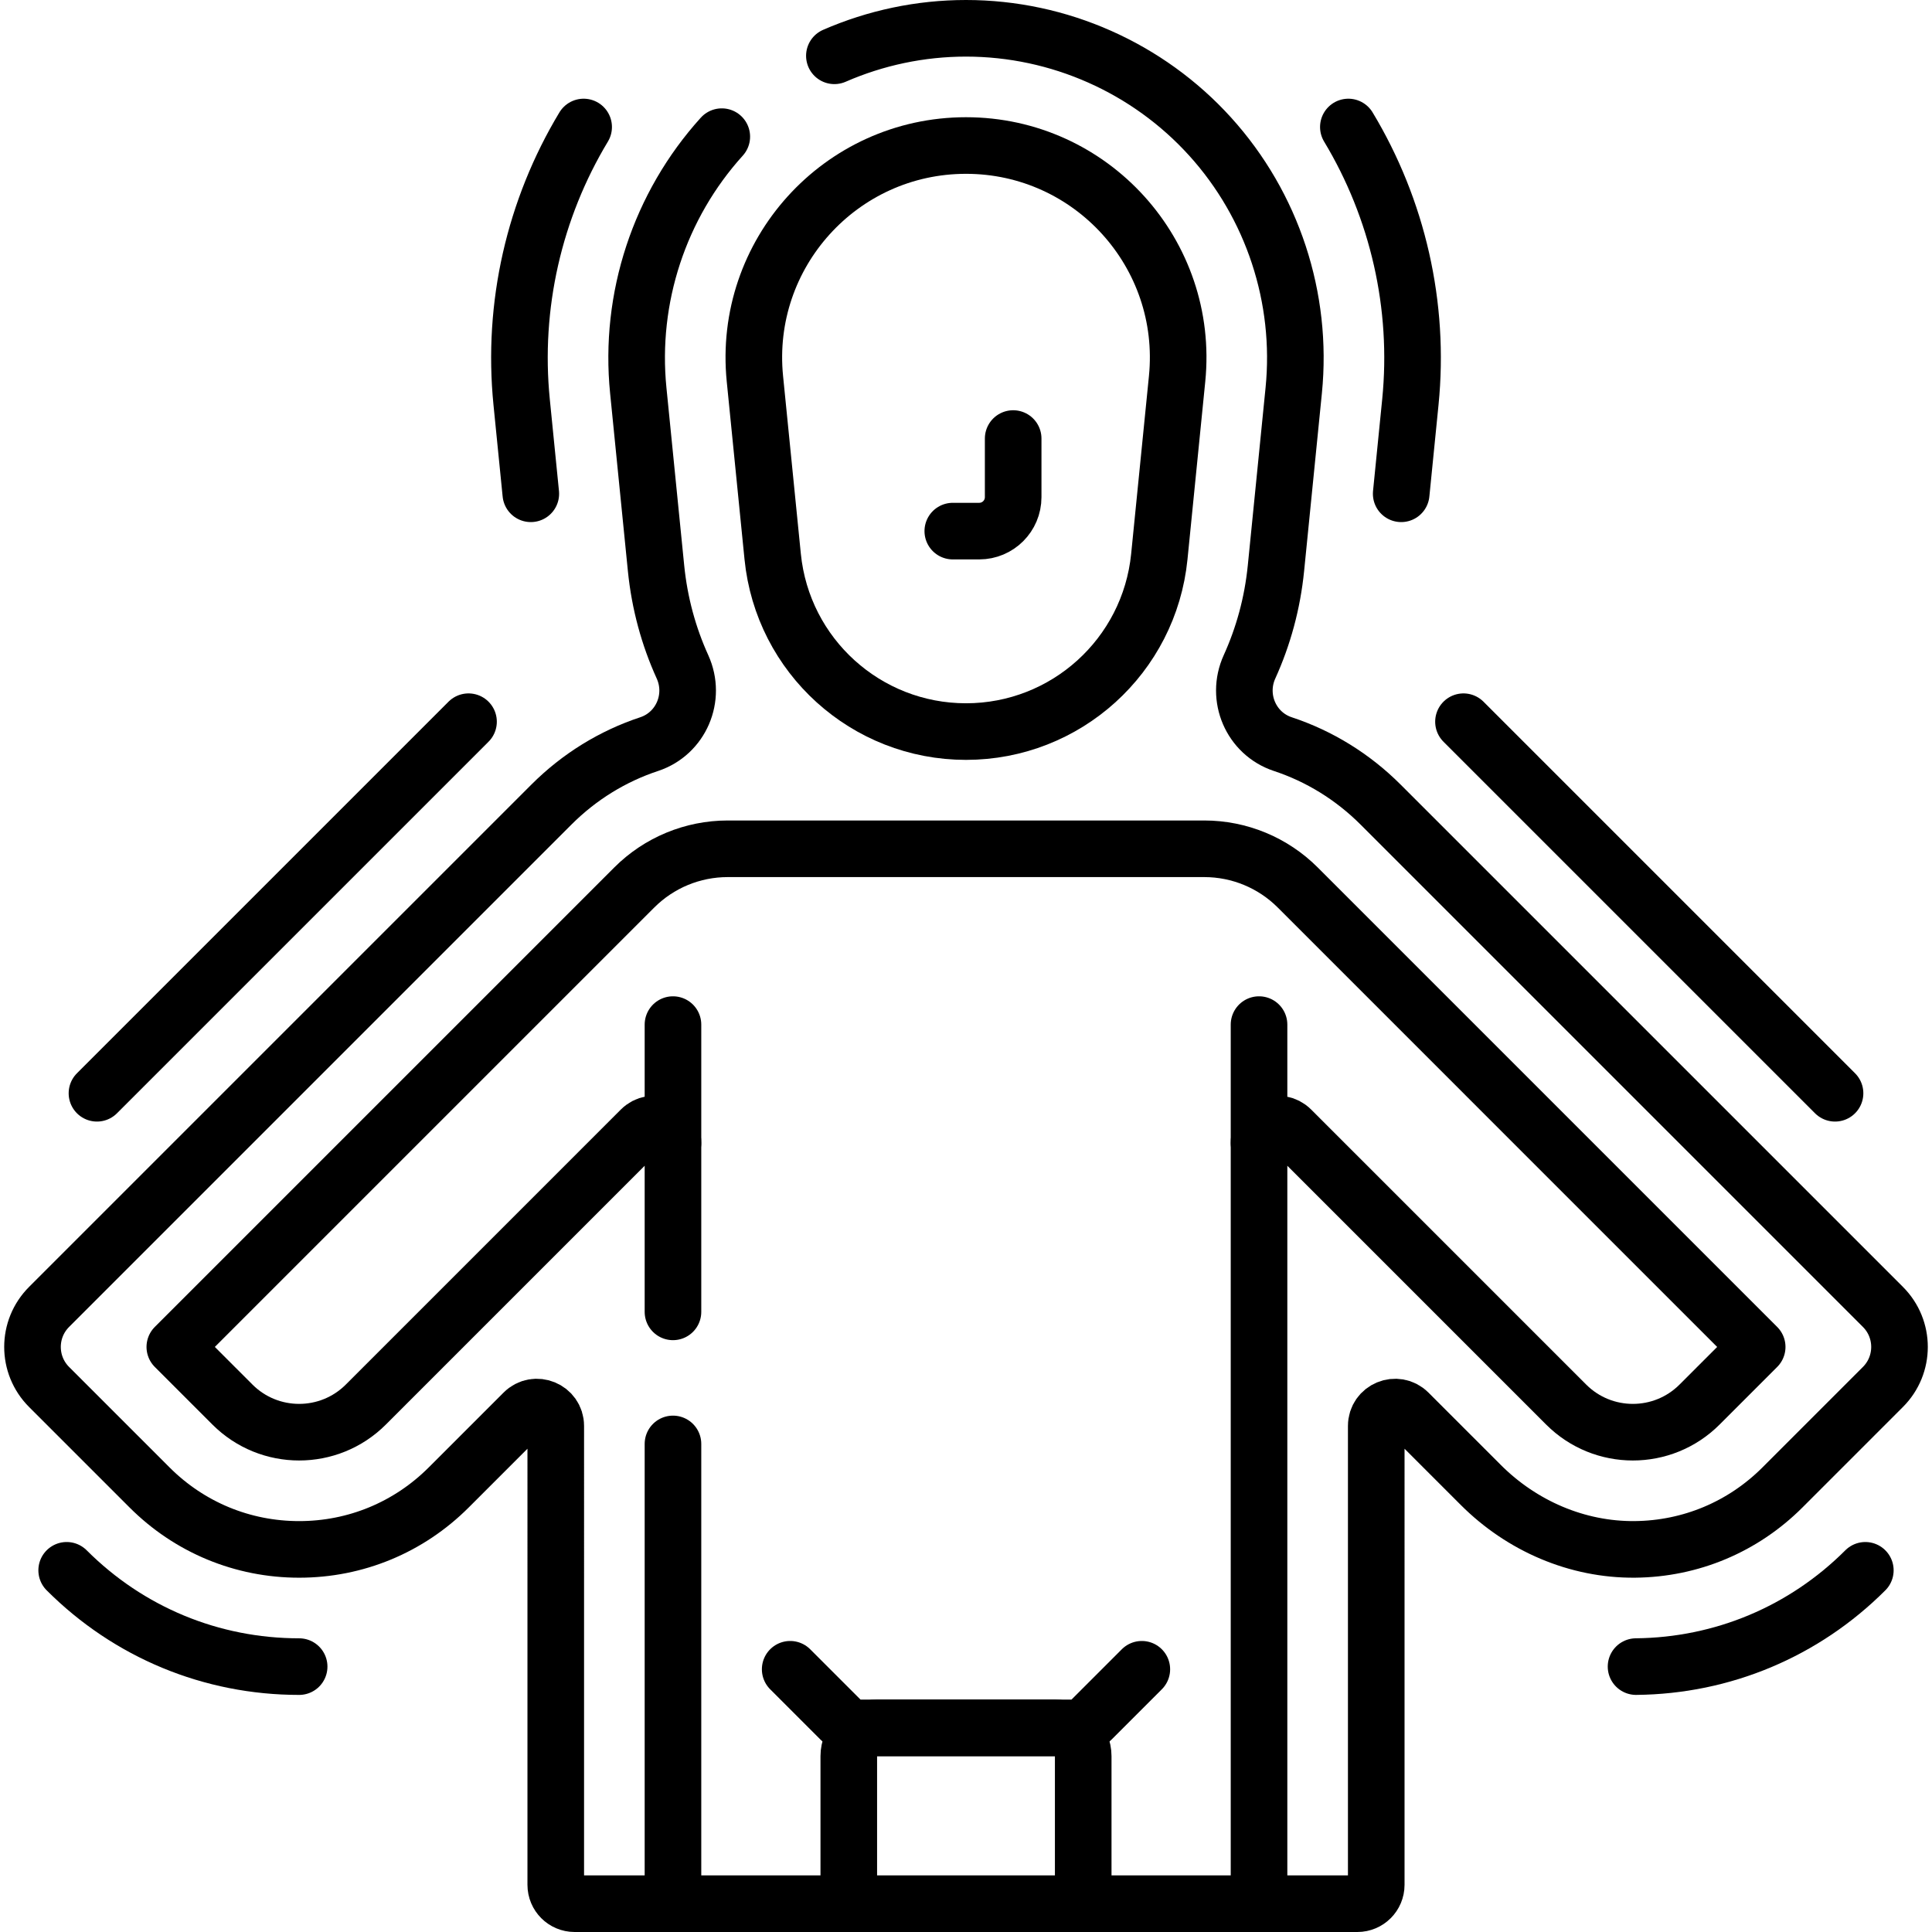
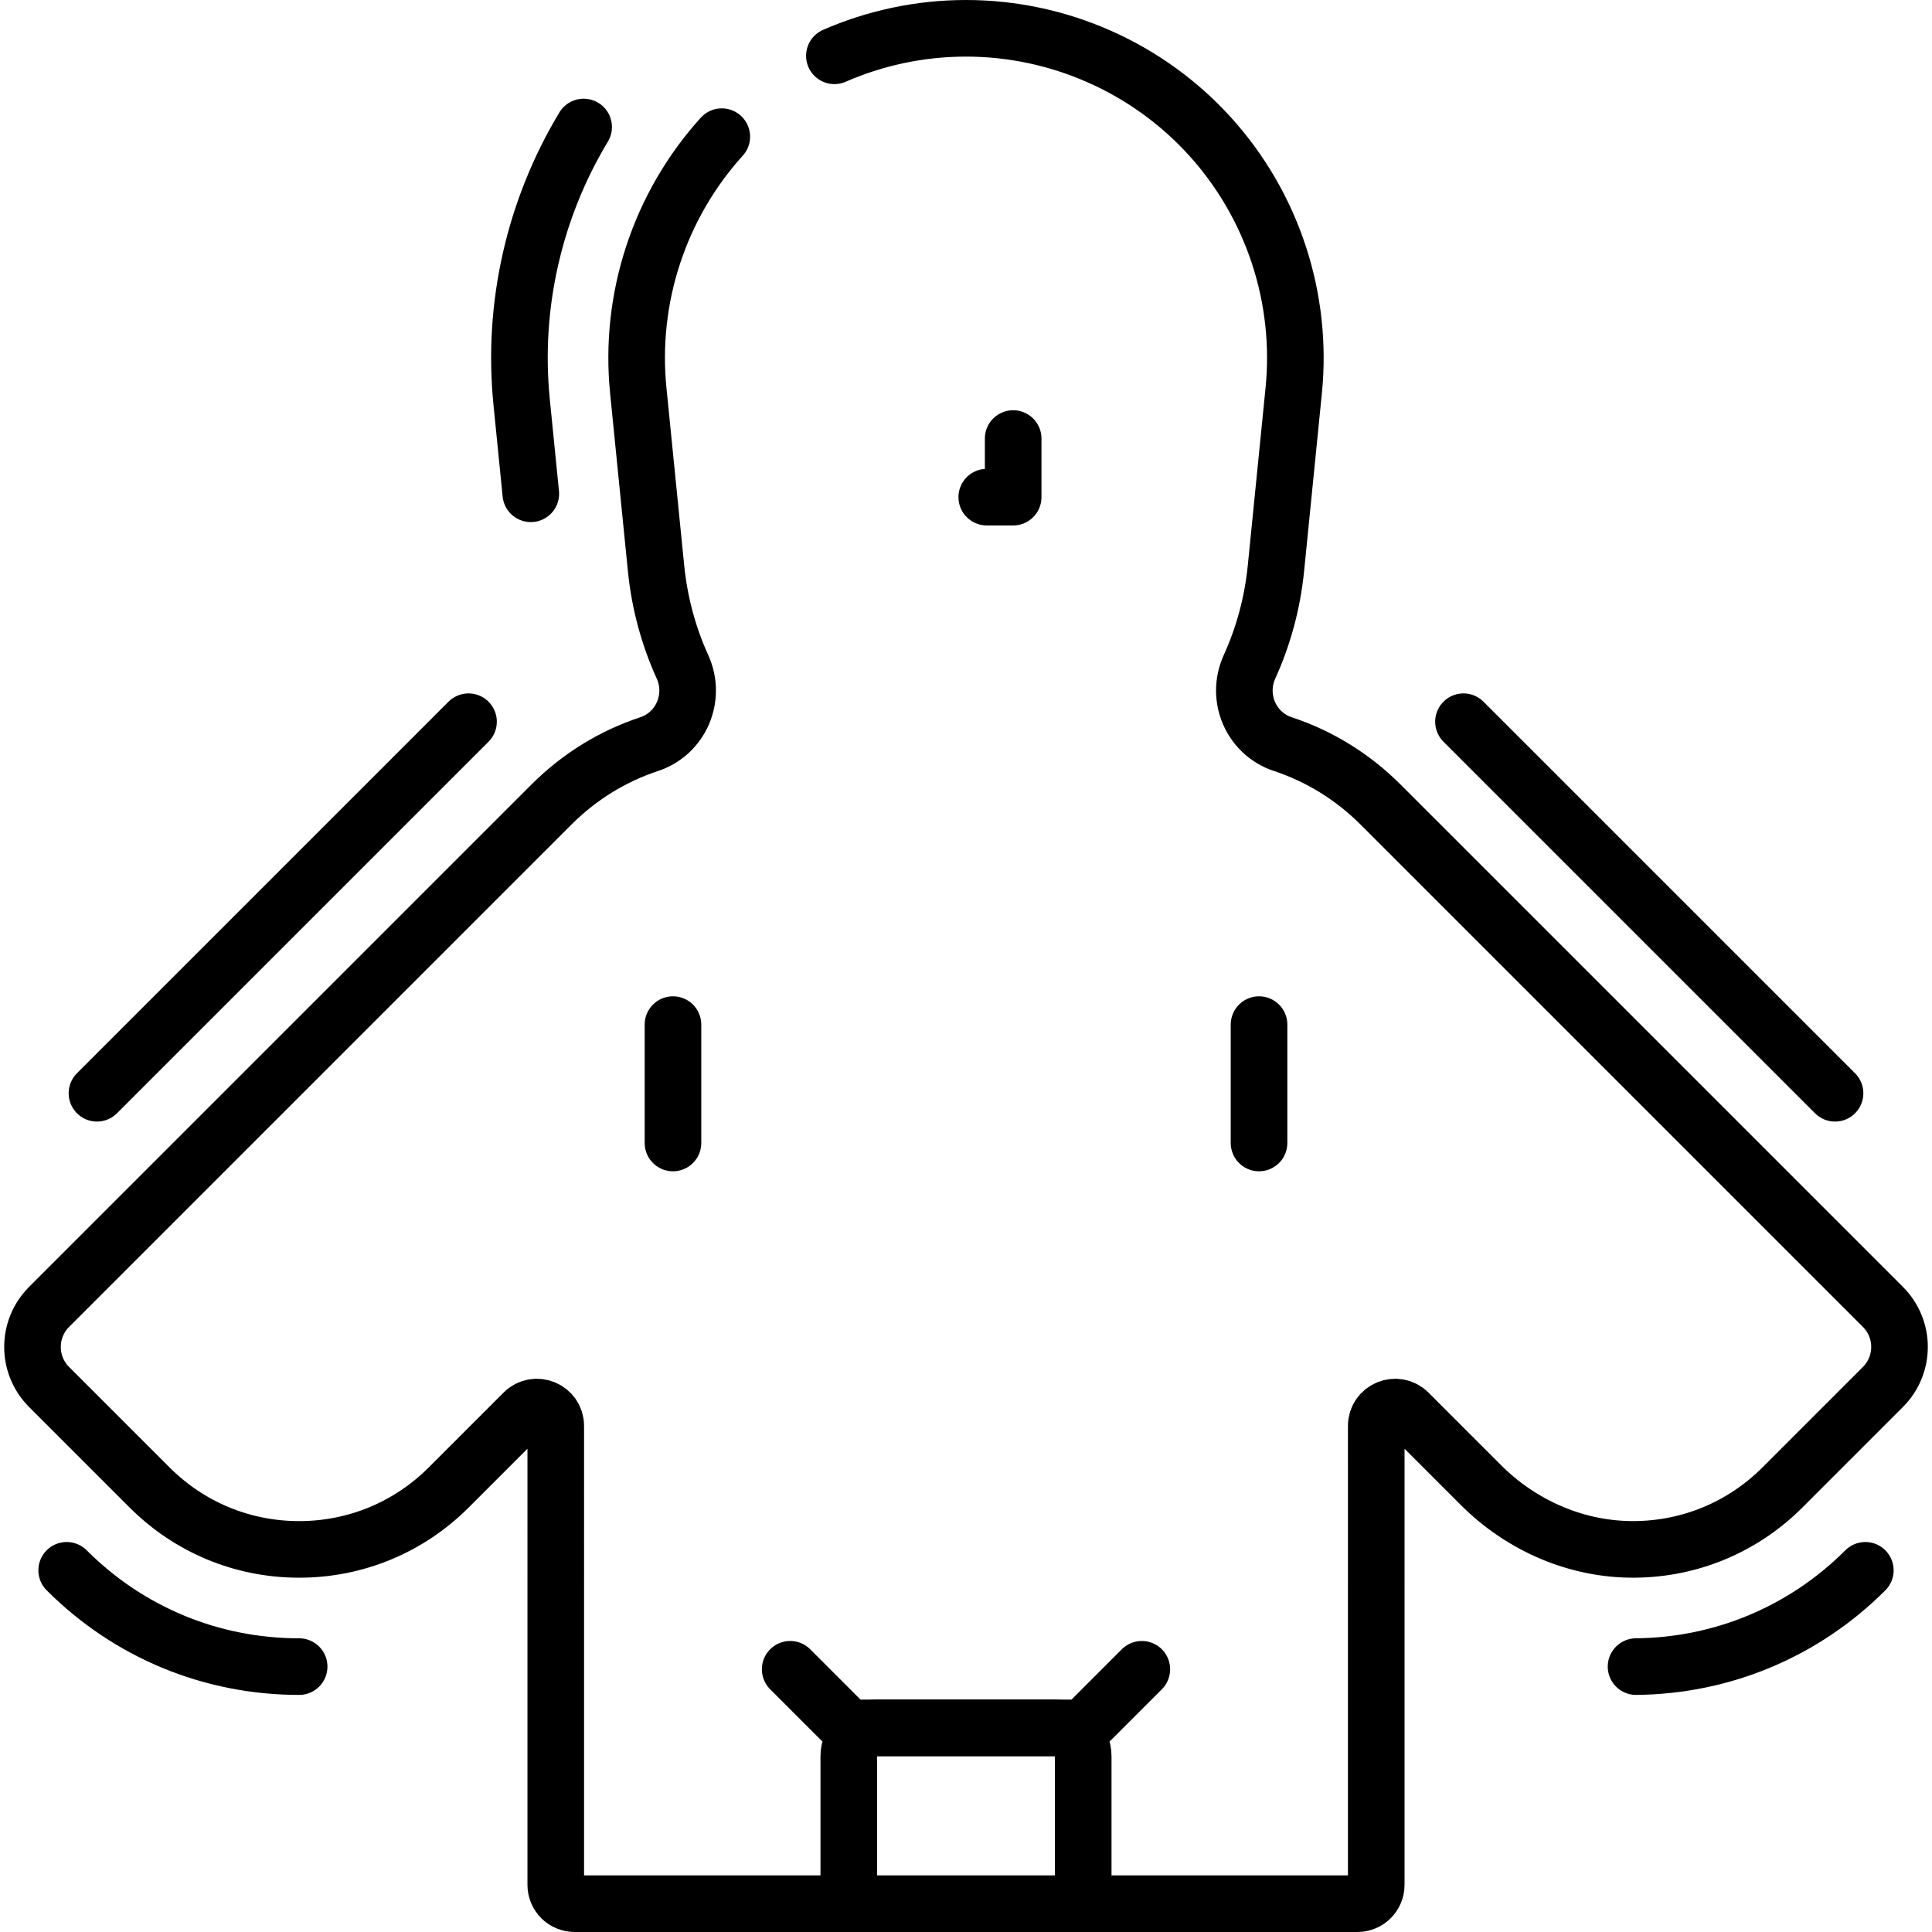
<svg xmlns="http://www.w3.org/2000/svg" id="Capa_1" x="0px" y="0px" viewBox="0 0 512 512" style="enable-background:new 0 0 512 512;" xml:space="preserve" width="512" height="512">
  <g>
    <path style="fill:none;stroke:#000000;stroke-width:15;stroke-linecap:round;stroke-linejoin:round;stroke-miterlimit:10;" d="&#10;&#09;&#09;M191.282,36.216c-16.516,18.25-24.583,42.763-22.134,67.253l4.713,47.135c0.928,9.281,3.347,18.062,7.007,26.117&#10;&#09;&#09;c3.691,8.124-0.375,17.682-8.847,20.485c-9.652,3.193-18.495,8.62-25.893,16.018L13.006,346.347&#10;&#09;&#09;c-5.858,5.858-5.858,15.356,0,21.214l26.627,26.626c10.589,10.589,24.667,16.421,39.643,16.421c14.975,0,29.053-5.832,39.641-16.42&#10;&#09;&#09;l19.83-19.829c3.15-3.15,8.535-0.919,8.535,3.536V499.5c0,2.761,2.239,5,5,5h207.438c2.761,0,5-2.239,5-5V377.894&#10;&#09;&#09;c0-4.454,5.386-6.685,8.535-3.536l19.184,19.183c10.838,10.837,25.51,17.208,40.836,17.062c14.77-0.14,28.634-5.958,39.095-16.418&#10;&#09;&#09;l26.626-26.627c5.858-5.858,5.858-15.355,0-21.213L365.873,213.225c-7.398-7.398-16.242-12.826-25.894-16.019&#10;&#09;&#09;c-8.472-2.802-12.538-12.36-8.847-20.485c3.659-8.055,6.078-16.837,7.007-26.119l4.713-47.133&#10;&#09;&#09;c2.449-24.491-5.618-49.004-22.134-67.254C304.202,17.967,280.614,7.5,256,7.5c-12.116,0-23.983,2.536-34.881,7.288" />
-     <path style="fill:none;stroke:#000000;stroke-width:15;stroke-linecap:round;stroke-linejoin:round;stroke-miterlimit:10;" d="&#10;&#09;&#09;M256,193.875L256,193.875c-26.451,0-48.598-20.043-51.23-46.362l-4.713-47.133c-3.31-33.097,22.681-61.817,55.943-61.817h0&#10;&#09;&#09;c33.262,0,59.253,28.719,55.943,61.817l-4.713,47.133C304.598,173.832,282.451,193.875,256,193.875z" />
-     <line style="fill:none;stroke:#000000;stroke-width:15;stroke-linecap:round;stroke-linejoin:round;stroke-miterlimit:10;" x1="178.344" y1="382.657" x2="178.344" y2="504.5" />
-     <path style="fill:none;stroke:#000000;stroke-width:15;stroke-linecap:round;stroke-linejoin:round;stroke-miterlimit:10;" d="&#10;&#09;&#09;M333.656,504.5V302.902c0-4.455,5.386-6.685,8.536-3.536l72.856,72.856c9.763,9.763,25.592,9.763,35.355,0l15.269-15.269&#10;&#09;&#09;L343.908,235.189c-6.564-6.564-15.466-10.251-24.749-10.251H192.841c-9.283,0-18.185,3.687-24.749,10.251L46.328,356.953&#10;&#09;&#09;l15.269,15.269c9.763,9.763,25.592,9.763,35.355,0l72.856-72.856c3.15-3.15,8.536-0.919,8.536,3.536v44.755" />
    <path style="fill:none;stroke:#000000;stroke-width:15;stroke-linecap:round;stroke-linejoin:round;stroke-miterlimit:10;" d="&#10;&#09;&#09;M224.938,504.5v-39.094c0-4.142,3.358-7.5,7.5-7.5h47.125c4.142,0,7.5,3.358,7.5,7.5V504.5" />
    <line style="fill:none;stroke:#000000;stroke-width:15;stroke-linecap:round;stroke-linejoin:round;stroke-miterlimit:10;" x1="178.344" y1="302.902" x2="178.344" y2="271.531" />
    <line style="fill:none;stroke:#000000;stroke-width:15;stroke-linecap:round;stroke-linejoin:round;stroke-miterlimit:10;" x1="333.656" y1="302.902" x2="333.656" y2="271.531" />
    <path style="fill:none;stroke:#000000;stroke-width:15;stroke-linecap:round;stroke-linejoin:round;stroke-miterlimit:10;" d="&#10;&#09;&#09;M209.406,442.375l13.335,13.335c1.407,1.407,3.314,2.197,5.303,2.197h55.912c1.989,0,3.897-0.79,5.303-2.197l13.335-13.335" />
-     <path style="fill:none;stroke:#000000;stroke-width:15;stroke-linecap:round;stroke-linejoin:round;stroke-miterlimit:10;" d="&#10;&#09;&#09;M268.5,116.219v15.531c0,4.971-4.029,9-9,9h-7" />
+     <path style="fill:none;stroke:#000000;stroke-width:15;stroke-linecap:round;stroke-linejoin:round;stroke-miterlimit:10;" d="&#10;&#09;&#09;M268.5,116.219v15.531h-7" />
    <path style="fill:none;stroke:#000000;stroke-width:15;stroke-linecap:round;stroke-linejoin:round;stroke-miterlimit:10;" d="&#10;&#09;&#09;M494.333,416.15c-16.237,16.236-37.816,25.297-60.764,25.515" />
    <path style="fill:none;stroke:#000000;stroke-width:15;stroke-linecap:round;stroke-linejoin:round;stroke-miterlimit:10;" d="&#10;&#09;&#09;M140.67,130.858l-2.429-24.298c-2.559-25.581,3.346-51.181,16.431-72.902" />
    <line style="fill:none;stroke:#000000;stroke-width:15;stroke-linecap:round;stroke-linejoin:round;stroke-miterlimit:10;" x1="25.696" y1="289.727" x2="124.163" y2="191.26" />
-     <path style="fill:none;stroke:#000000;stroke-width:15;stroke-linecap:round;stroke-linejoin:round;stroke-miterlimit:10;" d="&#10;&#09;&#09;M371.331,130.858l2.429-24.298c2.559-25.581-3.346-51.181-16.431-72.902" />
    <line style="fill:none;stroke:#000000;stroke-width:15;stroke-linecap:round;stroke-linejoin:round;stroke-miterlimit:10;" x1="486.304" y1="289.727" x2="387.837" y2="191.26" />
    <path style="fill:none;stroke:#000000;stroke-width:15;stroke-linecap:round;stroke-linejoin:round;stroke-miterlimit:10;" d="&#10;&#09;&#09;M79.276,441.669c-23.272,0-45.152-9.063-61.607-25.52" />
  </g>
</svg>